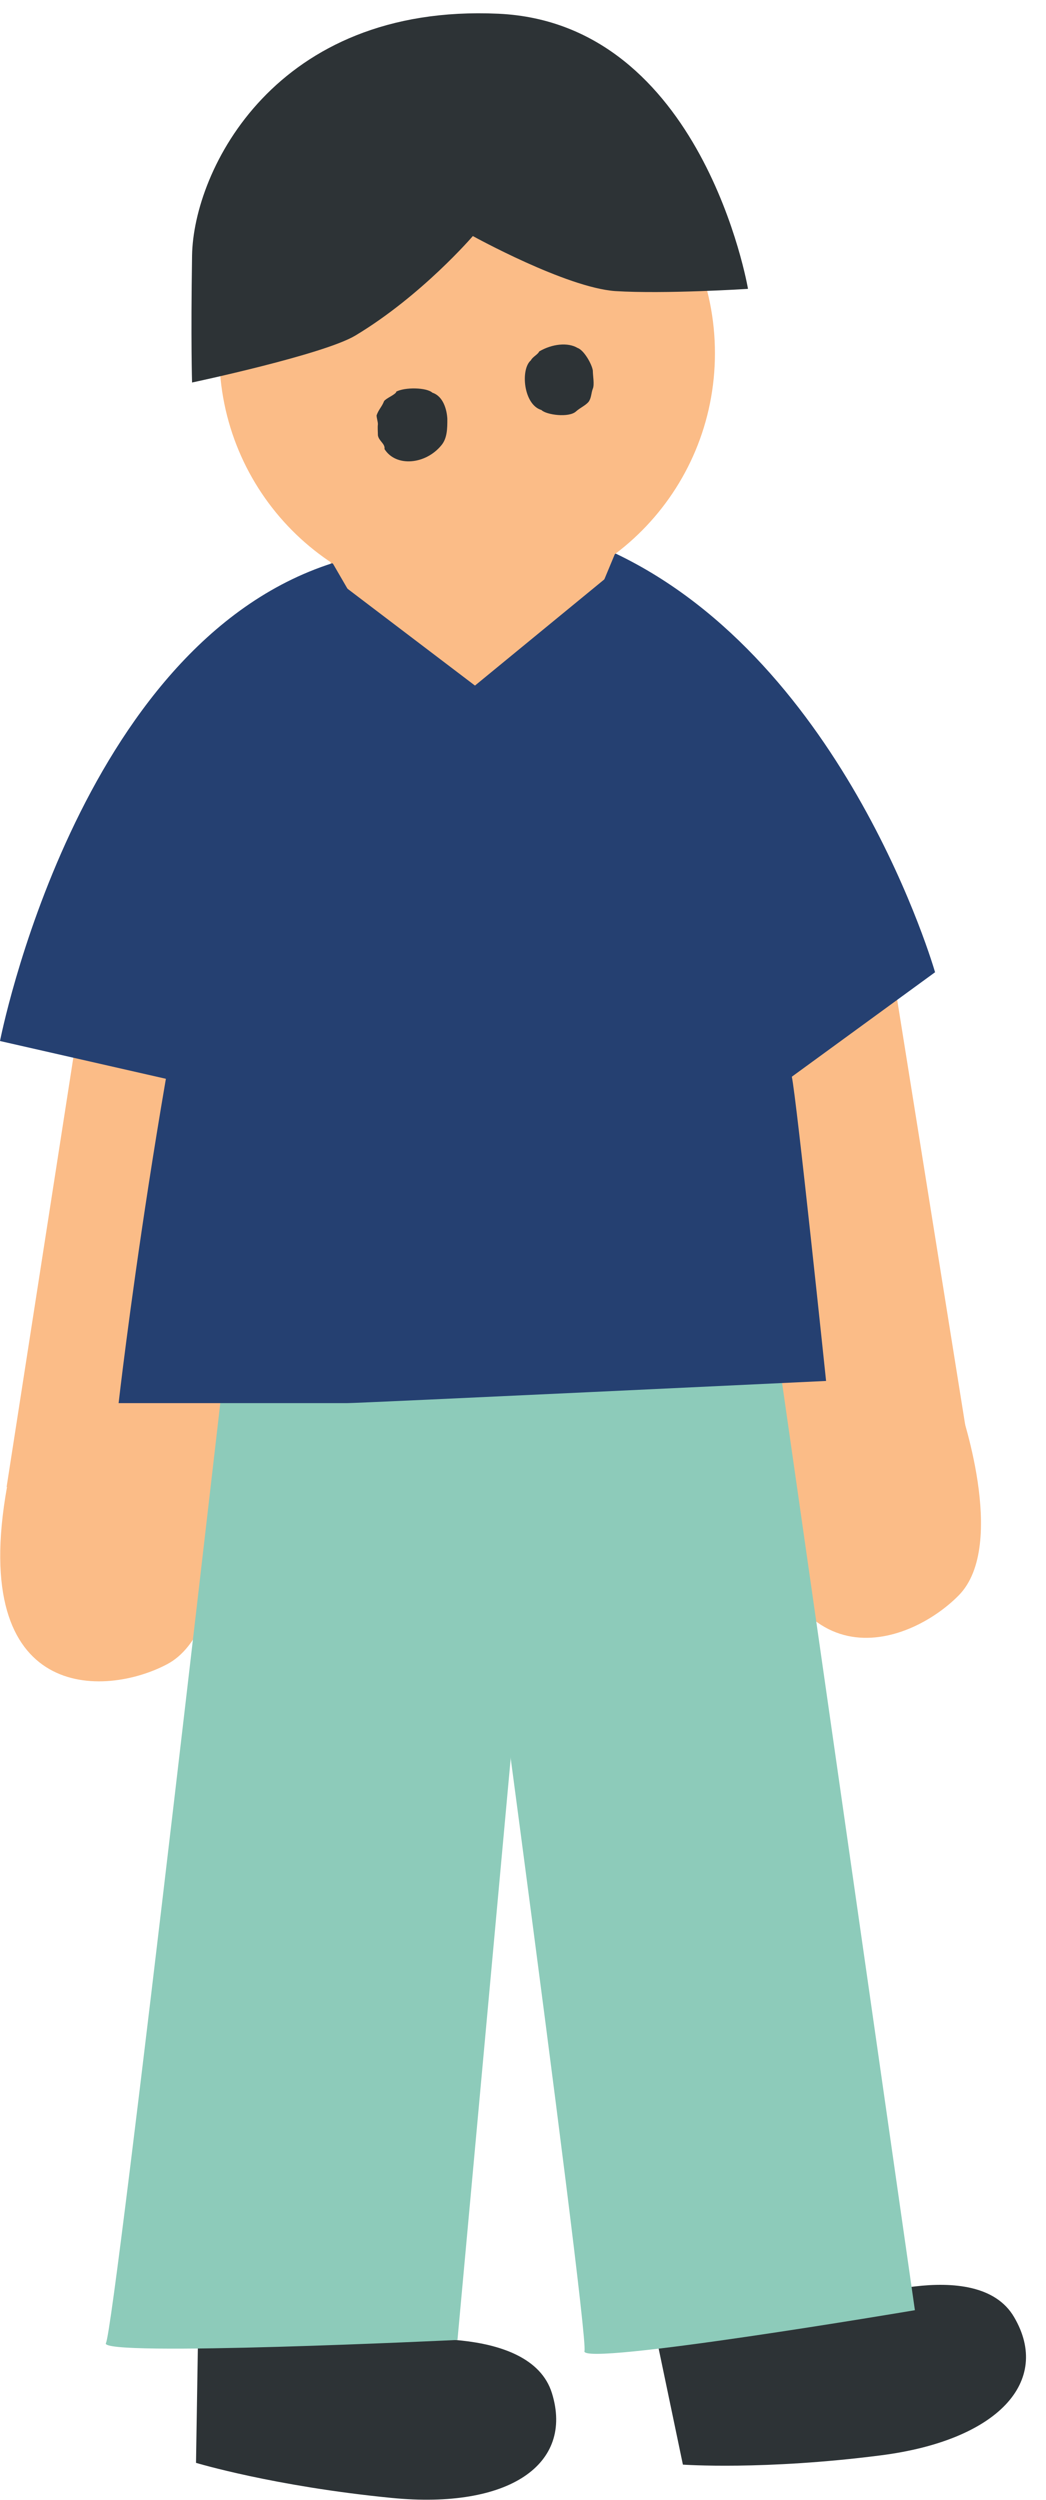
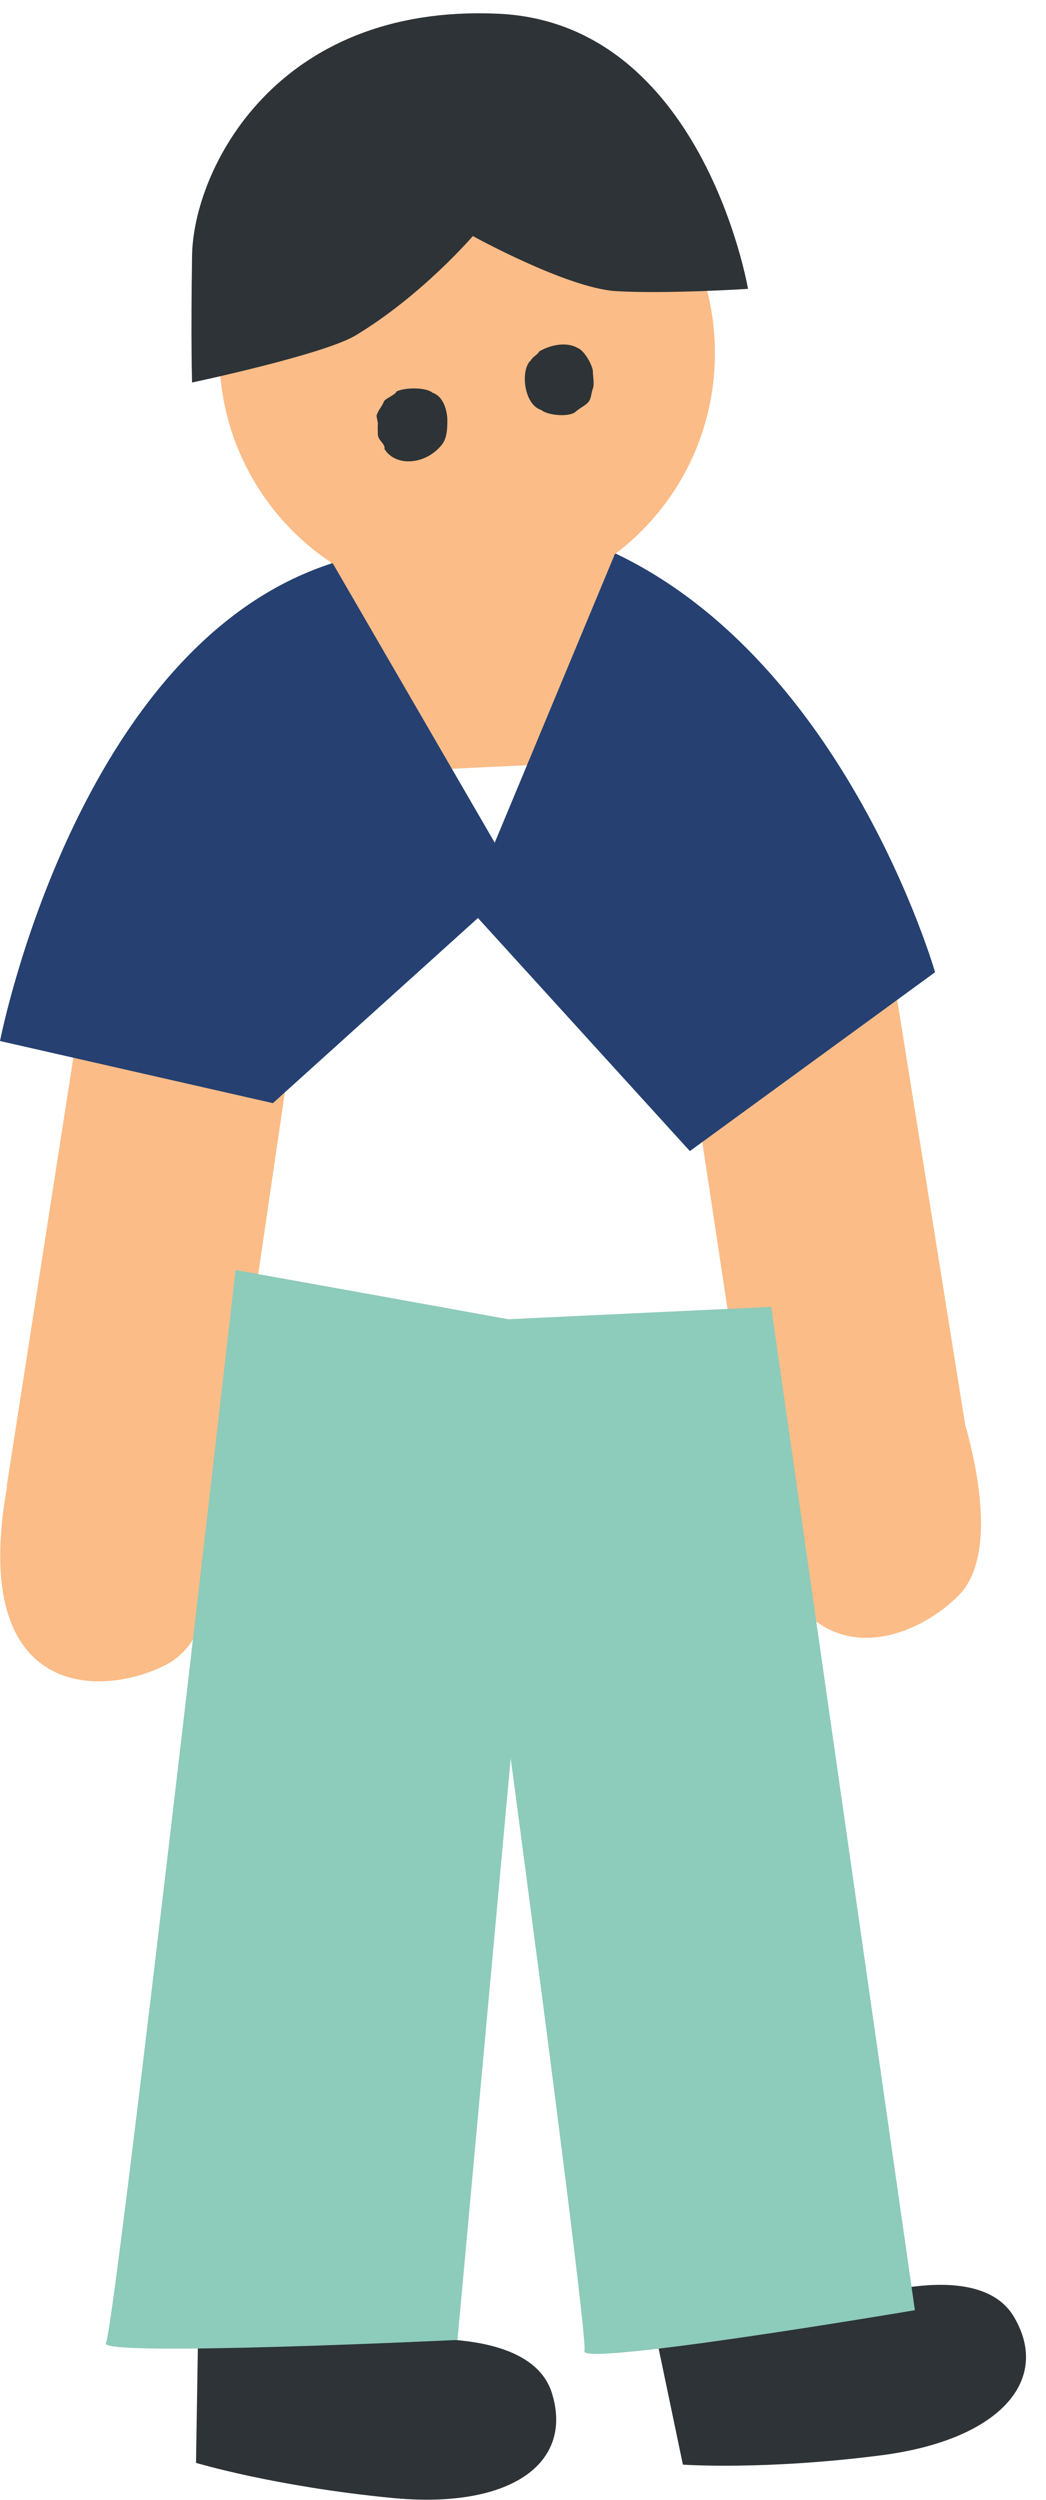
<svg xmlns="http://www.w3.org/2000/svg" width="36" height="86" viewBox="0 0 36 86" fill="none">
  <g clip-path="url(#clip0_2600_19231)">
    <path d="M21.172 16.776V26.179L9.859 26.713L11.992 16.409L21.172 16.776Z" fill="#FBBC87" />
    <path d="M33.014 48.358C33.014 48.358 34.708 53.136 32.999 54.876C31.29 56.616 26.874 58.234 25.906 50.755L33.014 48.343V48.358Z" fill="#FBBC87" />
    <path d="M23.125 32.376L25.908 50.77L33.273 49.351L30.339 31.018L23.125 32.376Z" fill="#FBBC87" />
    <path d="M21.172 19.034C29.142 22.82 32.182 33.444 32.182 33.444L23.743 39.596L16.105 31.2L21.172 19.034Z" fill="#254071" />
    <path d="M7.727 51.029C7.727 51.029 7.909 56.097 5.761 57.242C3.614 58.387 -1.09 58.585 0.241 51.151L7.742 51.029H7.727Z" fill="#FBBC87" />
    <path d="M3.085 32.773L0.227 51.151L7.682 52.052L10.374 33.688L3.085 32.773Z" fill="#FBBC87" />
    <path d="M11.448 19.37C2.647 22.179 0 35.81 0 35.81L9.392 37.947L17.815 30.346L11.448 19.37Z" fill="#254071" />
    <path d="M28.009 76.156L29.008 79.239C29.008 79.239 33.635 77.514 34.906 79.712C36.191 81.91 34.361 83.941 30.323 84.46C26.285 84.979 23.503 84.78 23.503 84.78L21.582 75.591L28.025 76.14L28.009 76.156Z" fill="#2D3336" />
    <path d="M26.542 44.954L31.488 79.468C31.488 79.468 19.933 81.422 20.115 80.872C20.296 80.323 15.562 45.473 15.562 45.473L20.039 45.259L26.542 44.954Z" fill="#8DCBBA" />
    <path d="M13.053 77.316L13.355 80.536C13.355 80.536 18.24 79.88 18.996 82.322C19.752 84.765 17.529 86.322 13.476 85.925C9.423 85.528 6.746 84.719 6.746 84.719L6.897 75.331L13.053 77.316Z" fill="#2D3336" />
    <path d="M18.936 45.641L15.745 80.491C15.745 80.491 3.344 81.086 3.646 80.598C3.949 80.109 8.107 43.688 8.107 43.688L12.524 44.481L18.936 45.641Z" fill="#8DCBBA" />
-     <path d="M8.12 25.552C5.504 35.719 4.082 48.266 4.082 48.266C4.082 48.266 11.508 48.266 11.946 48.266C12.385 48.266 28.431 47.503 28.431 47.503C28.431 47.503 27.418 37.81 27.251 37.031C27.085 36.253 25.587 23.965 25.587 23.965C24.075 20.087 21.035 19.736 21.035 19.736L16.347 23.583L11.281 19.736C11.281 19.736 9.345 20.713 8.105 25.552H8.12Z" fill="#254071" />
    <path d="M16.076 20.76C20.787 20.76 24.606 16.905 24.606 12.15C24.606 7.396 20.787 3.541 16.076 3.541C11.366 3.541 7.547 7.396 7.547 12.15C7.547 16.905 11.366 20.76 16.076 20.76Z" fill="#FBBC87" />
    <path d="M25.741 9.921C25.741 9.921 24.183 0.793 17.151 0.472C9.468 0.121 6.655 5.861 6.61 8.792C6.565 11.738 6.61 13.158 6.61 13.158C6.61 13.158 11.147 12.196 12.236 11.539C14.52 10.166 16.274 8.12 16.274 8.12C16.274 8.12 19.48 9.891 21.174 10.013C22.883 10.12 25.741 9.937 25.741 9.937V9.921Z" fill="#2D3336" />
-     <path fill-rule="evenodd" clip-rule="evenodd" d="M18.558 12.089C18.997 11.83 19.541 11.769 19.874 11.967C20.101 12.043 20.373 12.532 20.403 12.746C20.403 12.914 20.464 13.234 20.403 13.371C20.343 13.524 20.358 13.692 20.252 13.829C20.146 13.951 19.965 14.028 19.828 14.15C19.586 14.379 18.8 14.272 18.634 14.104C18.014 13.921 17.908 12.7 18.271 12.395C18.331 12.272 18.513 12.196 18.558 12.089Z" fill="#2D3336" />
+     <path fill-rule="evenodd" clip-rule="evenodd" d="M18.558 12.089C18.997 11.83 19.541 11.769 19.874 11.967C20.101 12.043 20.373 12.532 20.403 12.746C20.403 12.914 20.464 13.234 20.403 13.371C20.343 13.524 20.358 13.692 20.252 13.829C20.146 13.951 19.965 14.028 19.828 14.15C19.586 14.379 18.8 14.272 18.634 14.104C18.014 13.921 17.908 12.7 18.271 12.395C18.331 12.272 18.513 12.196 18.558 12.089" fill="#2D3336" />
    <path fill-rule="evenodd" clip-rule="evenodd" d="M13.626 13.478C13.929 13.31 14.685 13.326 14.882 13.509C15.26 13.631 15.381 14.104 15.396 14.409C15.396 14.73 15.396 15.081 15.184 15.325C14.64 15.982 13.626 16.073 13.233 15.447C13.263 15.264 13.037 15.173 13.006 14.974C13.006 14.867 12.991 14.7 13.006 14.593C13.006 14.501 12.961 14.379 12.961 14.287C13.037 14.074 13.142 13.997 13.218 13.799C13.294 13.692 13.596 13.585 13.642 13.478H13.626Z" fill="#2D3336" />
  </g>
  <defs>
    <clipPath id="clip0_2600_19231">
      <rect width="36" height="86" fill="white" />
    </clipPath>
  </defs>
</svg>